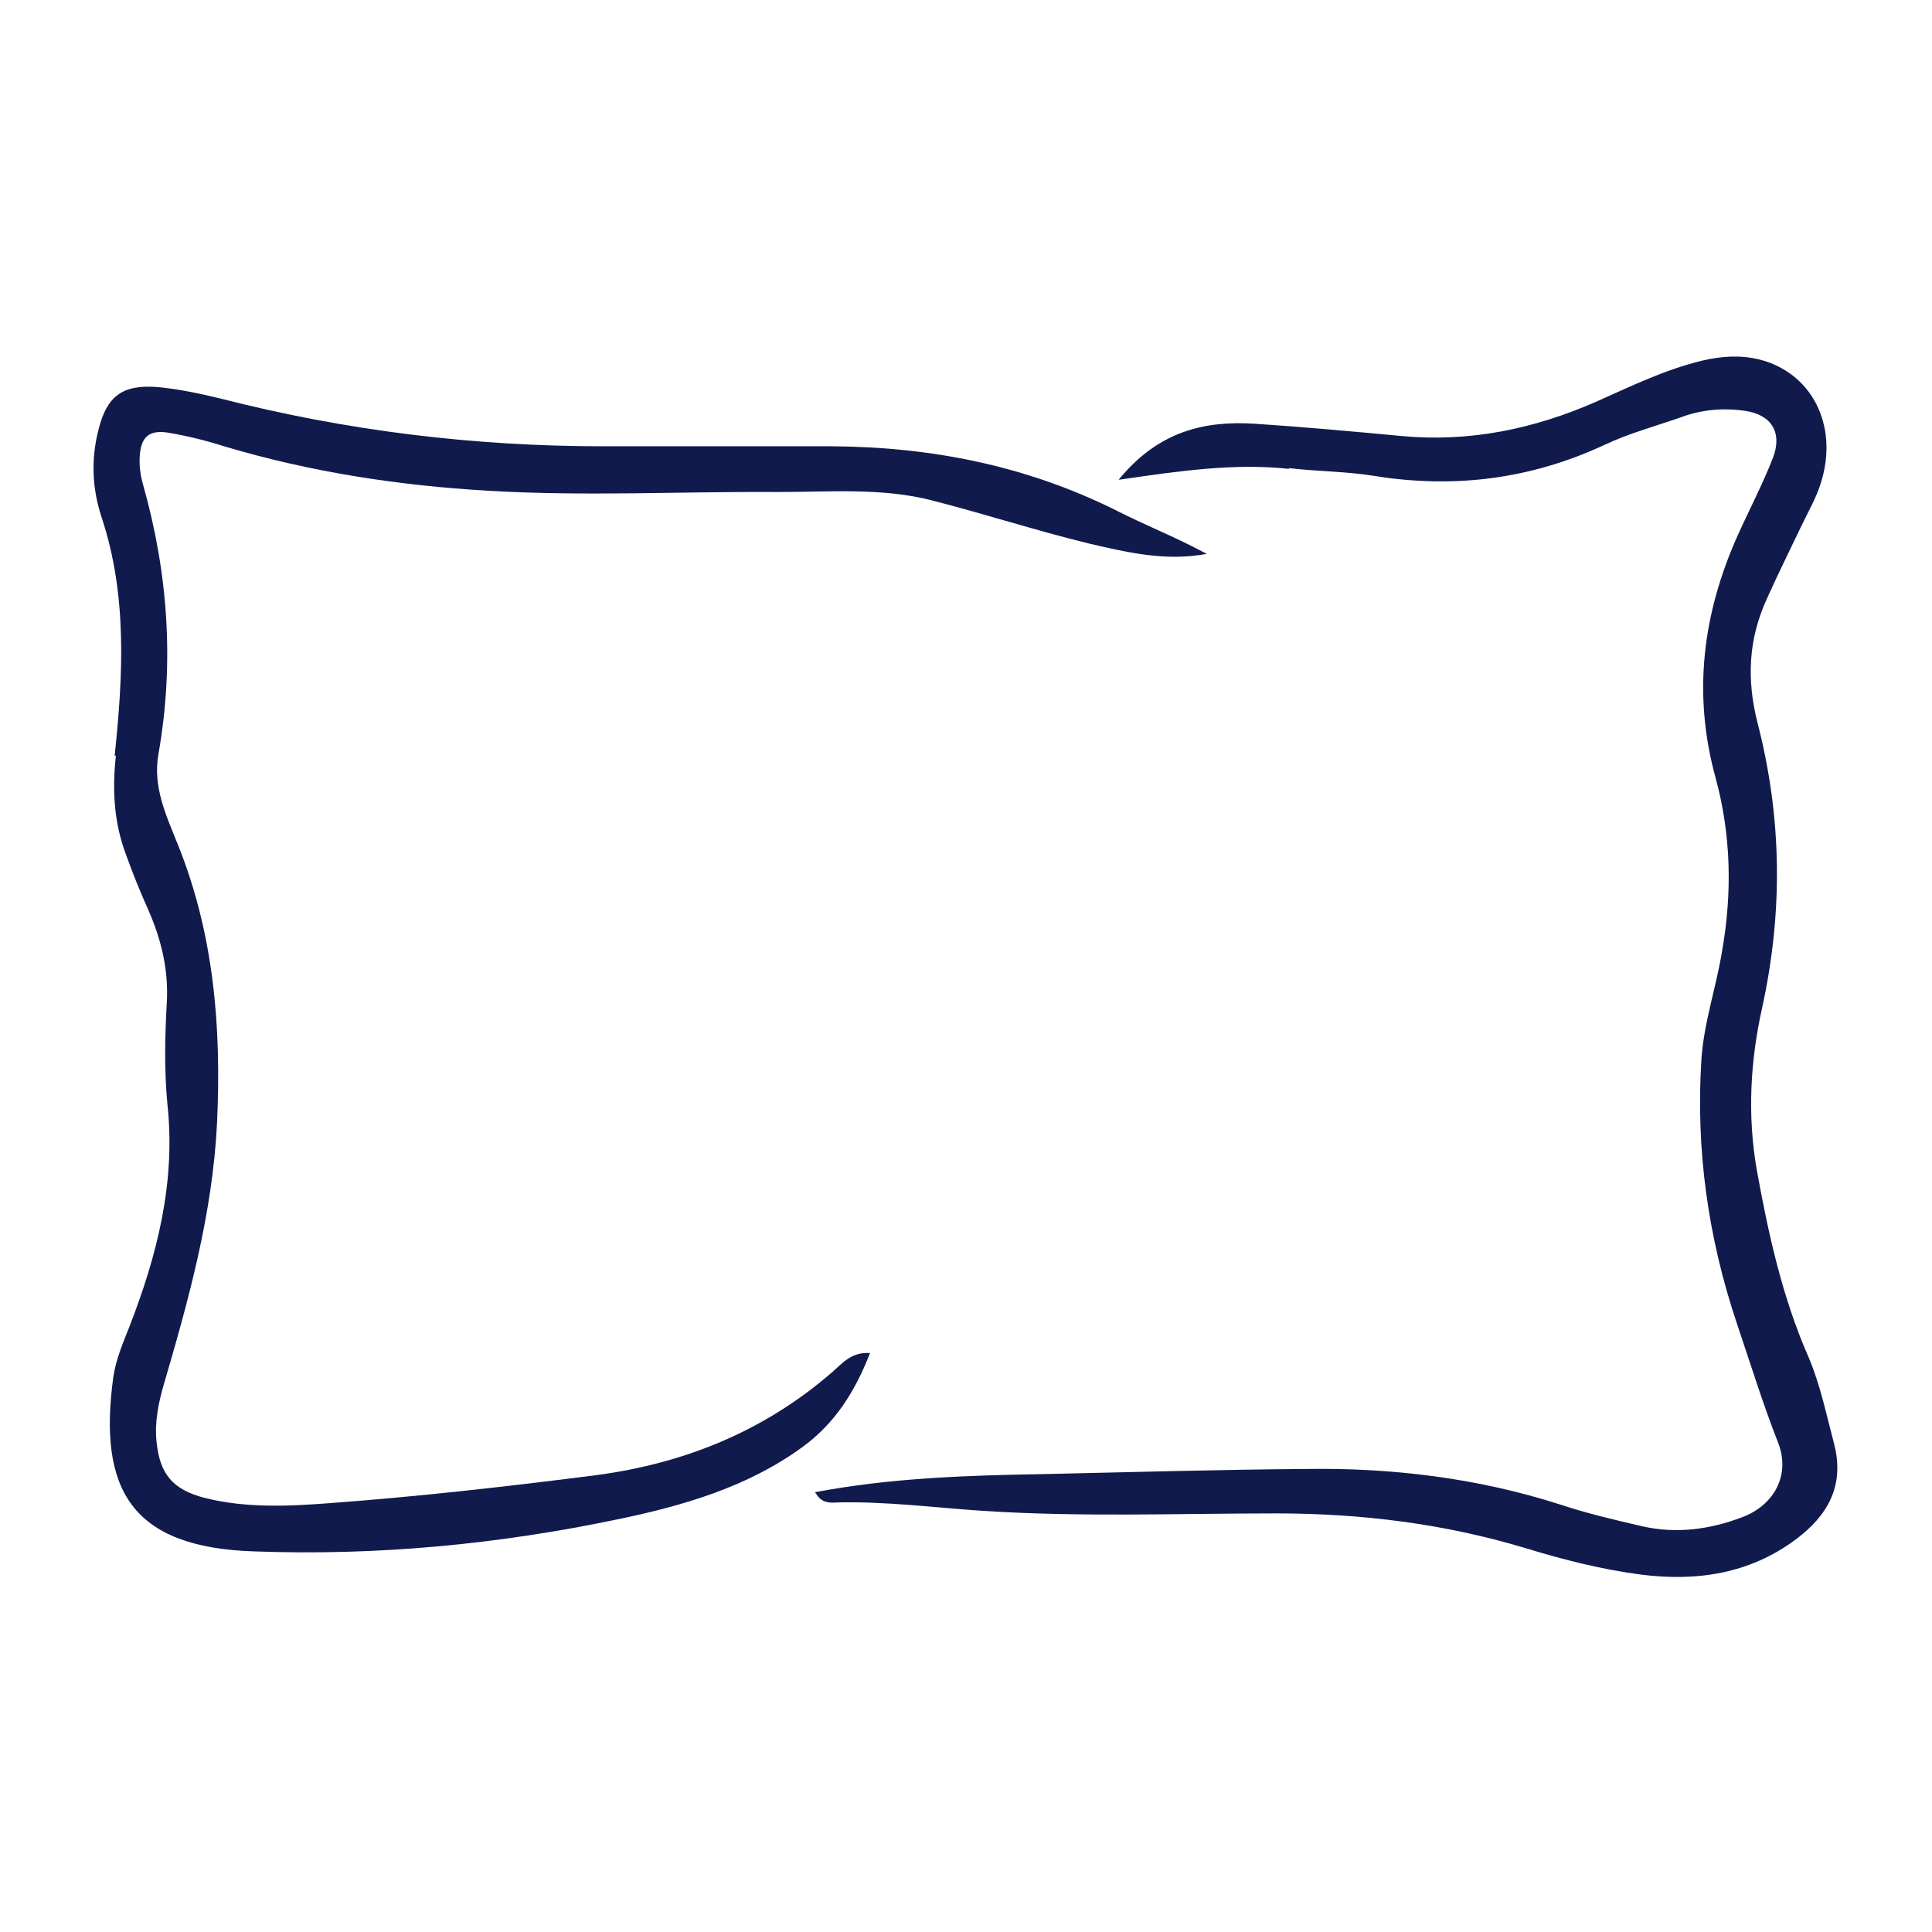
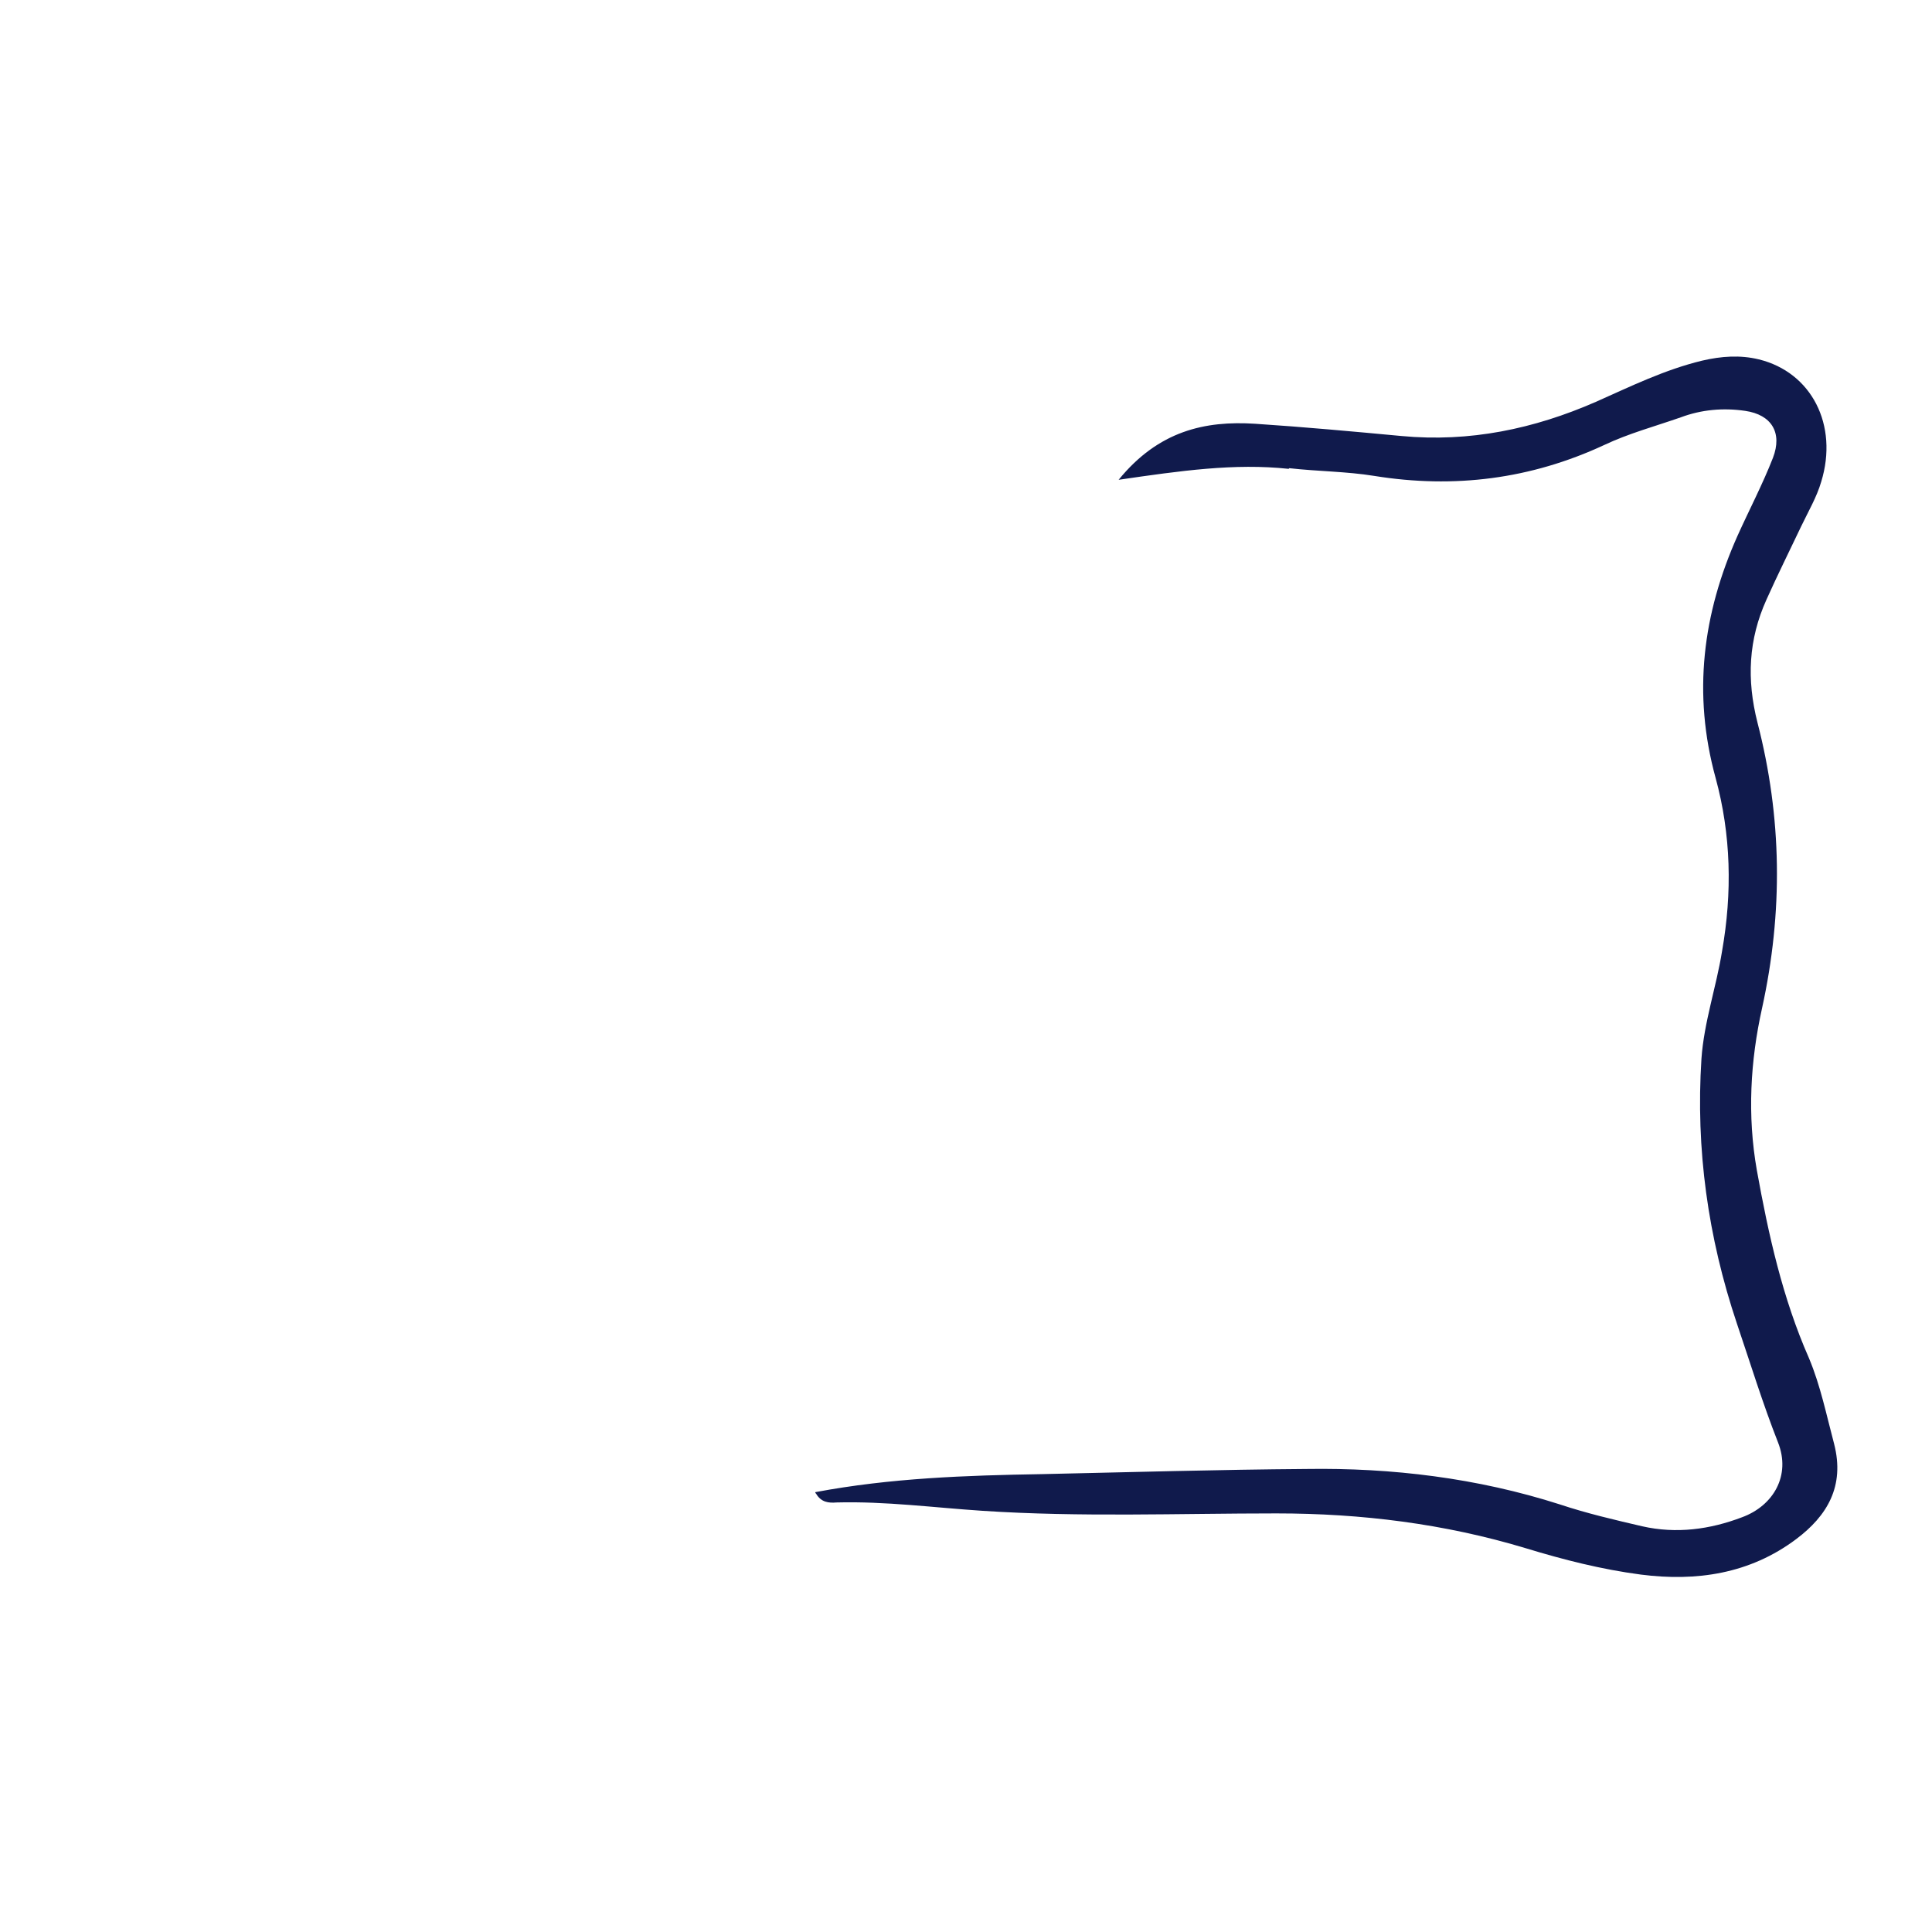
<svg xmlns="http://www.w3.org/2000/svg" id="Calque_1" width="30" height="30" viewBox="0 0 30 30">
  <defs>
    <style>.cls-1{fill:#101a4c;}</style>
  </defs>
  <g id="Group">
    <g id="Calque_1-2">
      <g id="Group_2">
-         <path id="Vector" class="cls-1" d="M1.8,11.73c-.06.54-.03,1.05.16,1.55.1.28.21.55.33.82.21.47.33.95.3,1.47-.03.53-.04,1.06.01,1.58.13,1.21-.16,2.34-.59,3.45-.1.25-.21.51-.25.78-.24,1.75.28,2.65,2.19,2.71,1.91.07,3.79-.11,5.65-.5,1.01-.21,2.01-.5,2.86-1.12.51-.37.82-.87,1.05-1.46-.29-.02-.43.16-.58.29-1.09.95-2.37,1.45-3.78,1.62-1.34.17-2.67.32-4.02.42-.65.05-1.31.08-1.95-.08-.5-.13-.7-.37-.75-.88-.03-.3.03-.59.11-.87.39-1.33.76-2.66.83-4.07.07-1.5-.05-2.94-.61-4.33-.18-.45-.39-.89-.3-1.4.25-1.42.15-2.81-.24-4.19-.04-.14-.06-.29-.05-.44.02-.3.15-.41.45-.36.29.05.58.12.86.21,1.34.4,2.71.61,4.1.69,1.5.09,3,.01,4.5.02.8,0,1.61-.07,2.39.13.82.21,1.62.47,2.44.67.6.14,1.2.28,1.83.16-.02-.01-.04-.02-.06-.03-.45-.24-.91-.42-1.36-.65-1.39-.69-2.86-.98-4.4-.99-1.18,0-2.36,0-3.55,0-2.01,0-3.99-.24-5.94-.74-.33-.08-.66-.15-.99-.18-.54-.04-.78.14-.91.66-.12.46-.1.92.05,1.37.4,1.21.33,2.46.2,3.7h0Z" />
        <path id="Vector_2" class="cls-1" d="M20.02,7.27c.44.05.89.05,1.32.12,1.24.2,2.43.05,3.57-.48.38-.18.79-.29,1.19-.43.32-.12.66-.15,1-.1.41.06.58.34.43.73-.16.41-.37.81-.55,1.21-.54,1.21-.7,2.45-.34,3.76.24.88.26,1.78.1,2.69-.09.56-.28,1.1-.32,1.67-.09,1.4.1,2.77.55,4.11.21.62.4,1.24.64,1.85.2.51-.07.98-.56,1.16-.5.19-1.02.26-1.55.14-.43-.1-.86-.2-1.28-.34-1.28-.41-2.61-.57-3.93-.55-1.37.01-2.74.05-4.11.08-1.18.02-2.35.06-3.52.28,0,0,0,.02.01.02.23.03.46.12.69-.01-.23.13-.46.04-.69.01.08.14.2.15.32.14.76-.02,1.51.08,2.27.13,1.52.1,3.04.04,4.56.04,1.32,0,2.61.16,3.87.54.59.18,1.18.33,1.79.41.86.11,1.69-.01,2.41-.55.48-.36.76-.82.59-1.48-.12-.45-.21-.9-.39-1.33-.41-.93-.63-1.92-.81-2.92-.15-.85-.1-1.7.08-2.51.33-1.5.31-2.97-.07-4.44-.17-.67-.14-1.29.14-1.91.17-.38.36-.76.54-1.14.11-.23.24-.45.31-.69.27-.88-.15-1.7-.97-1.9-.29-.07-.58-.05-.88.02-.58.14-1.11.4-1.65.64-.96.42-1.96.63-3.02.53-.75-.07-1.51-.14-2.27-.19-.78-.05-1.5.11-2.12.87.96-.14,1.8-.26,2.64-.17h0Z" />
      </g>
    </g>
  </g>
</svg>